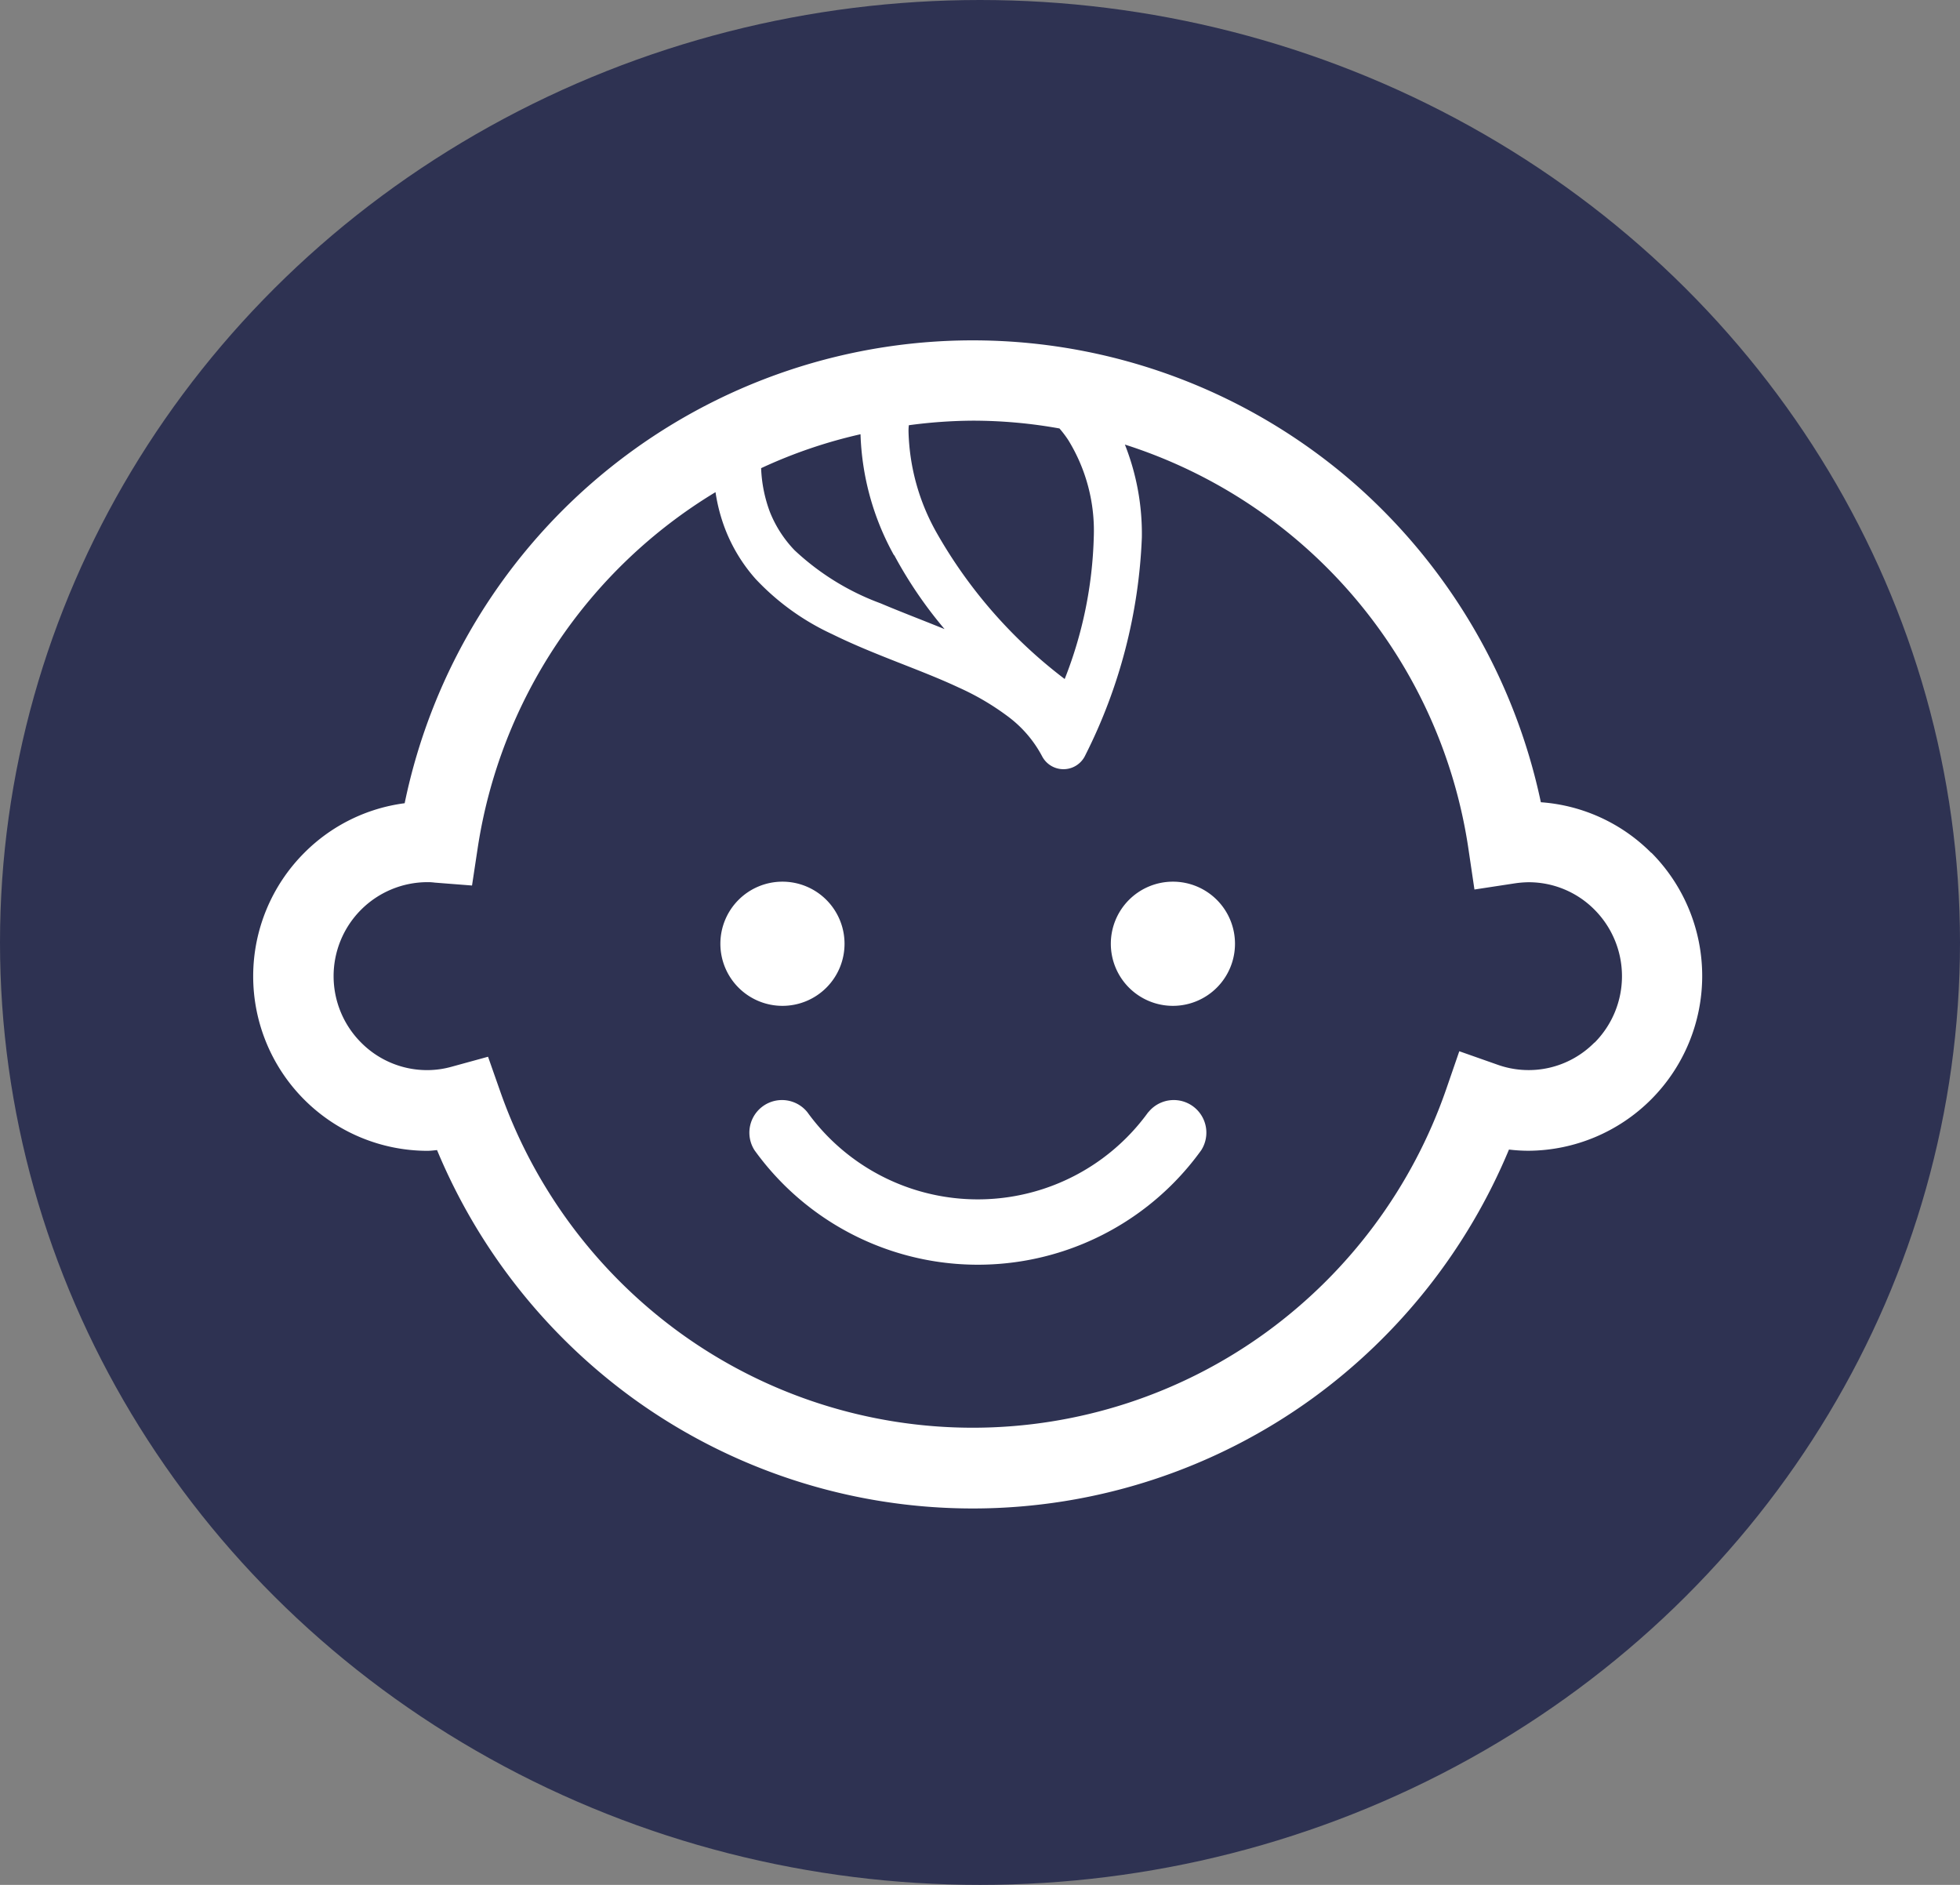
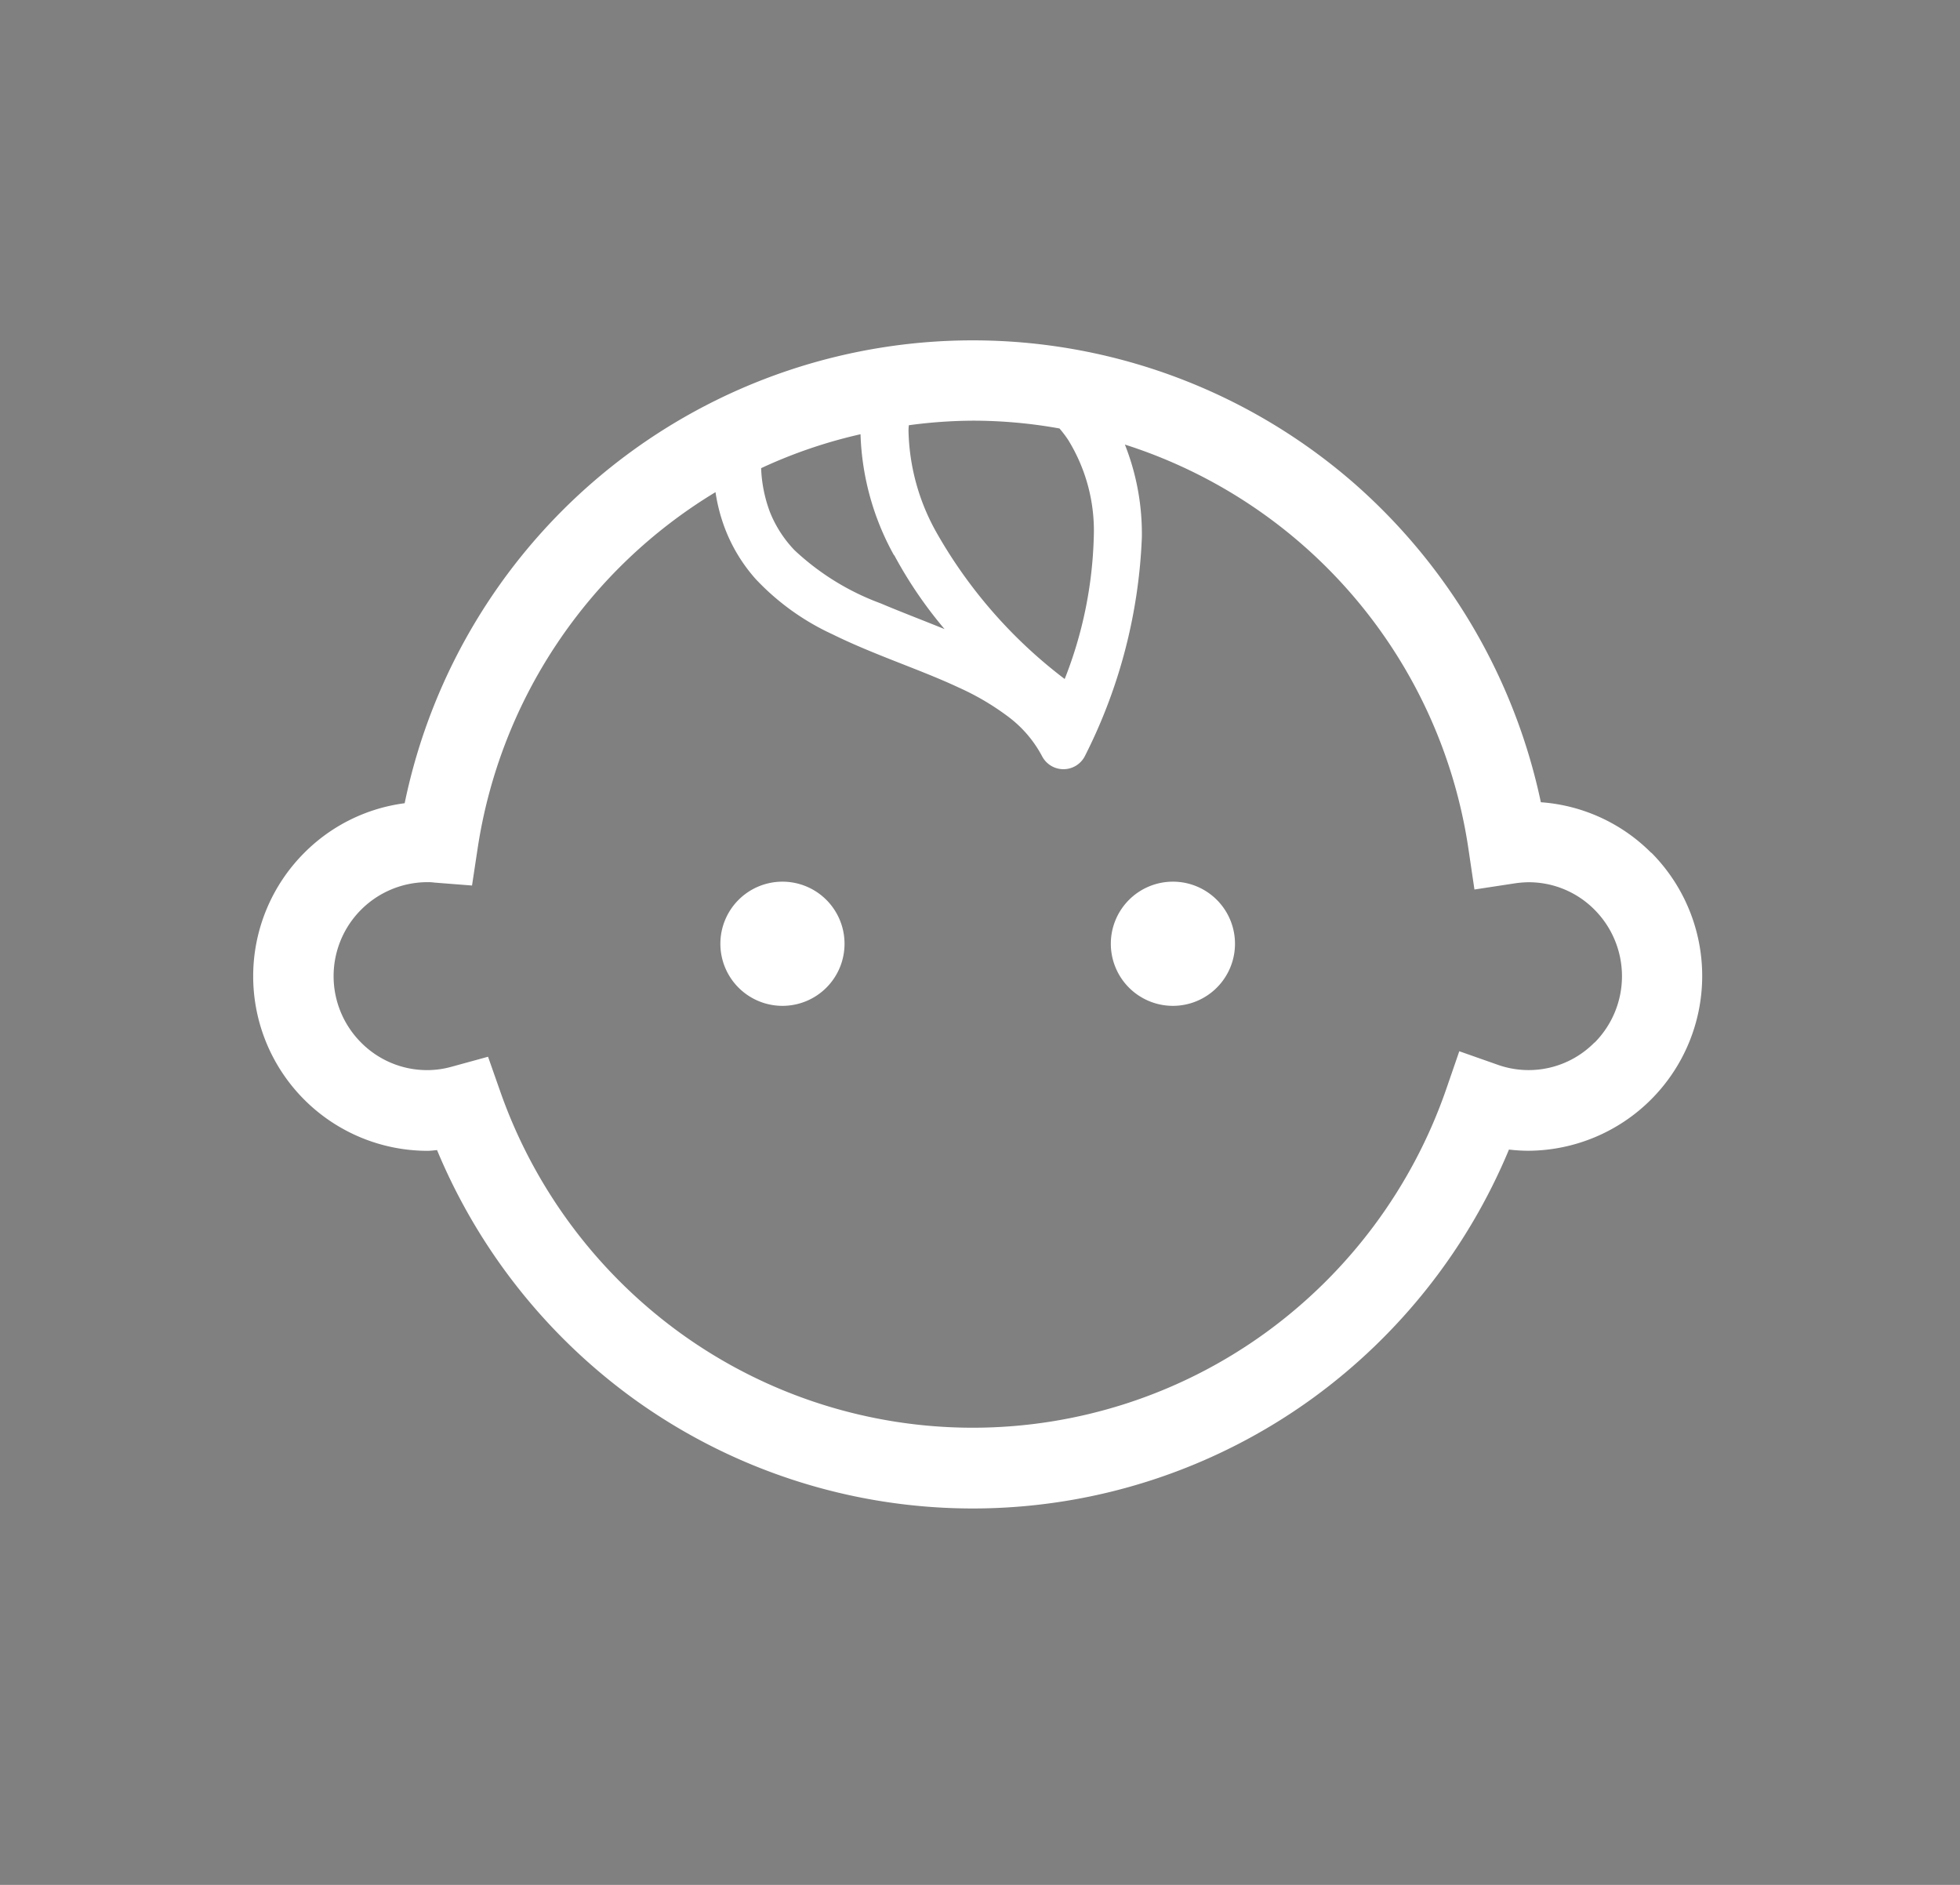
<svg xmlns="http://www.w3.org/2000/svg" width="52" height="50" viewBox="0 0 52 50">
  <rect x="0" y="0" width="52" height="50" fill="#808080" stroke="none" />
  <g id="HOIKUEN" transform="translate(0 -0.199)">
-     <ellipse id="楕円形_8" data-name="楕円形 8" cx="26" cy="25" rx="26" ry="25" transform="translate(0 0.199)" fill="#2e3252" />
    <g id="グループ_248" data-name="グループ 248" transform="translate(6.726 9.22)">
      <path id="パス_101" data-name="パス 101" d="M40.053,52.777a1.647,1.647,0,1,0-1.647,1.647A1.646,1.646,0,0,0,40.053,52.777Z" transform="translate(-24.373 -36.763)" fill="#fff" />
      <path id="パス_102" data-name="パス 102" d="M64.547,51.13a1.647,1.647,0,1,0,1.647,1.647A1.646,1.646,0,0,0,64.547,51.13Z" transform="translate(-40.155 -36.763)" fill="#fff" />
      <path id="パス_103" data-name="パス 103" d="M42.581,28.541A4.589,4.589,0,0,0,39.654,27.2,15.529,15.529,0,0,0,34.7,18.74,15.391,15.391,0,0,0,9.51,27.226a4.591,4.591,0,0,0-2.662,1.315,4.631,4.631,0,0,0,3.26,7.906c.088,0,.177-.012.261-.02a15.5,15.5,0,0,0,5.219,6.6A15.366,15.366,0,0,0,33.613,43a15.533,15.533,0,0,0,5.195-6.587,4.353,4.353,0,0,0,.518.032,4.637,4.637,0,0,0,3.26-7.906Zm-15.7-11.258a2.89,2.89,0,0,1,.233.307,4.582,4.582,0,0,1,.678,2.59,11.014,11.014,0,0,1-.771,3.751,12.794,12.794,0,0,1-3.4-3.884,5.737,5.737,0,0,1-.743-2.666,1.285,1.285,0,0,1,.008-.182,13.157,13.157,0,0,1,1.7-.121,12.99,12.99,0,0,1,2.292.206Zm-4.384,3.36a11.323,11.323,0,0,0,1.337,1.964c-.574-.234-1.152-.452-1.694-.682a6.745,6.745,0,0,1-2.288-1.412A3.144,3.144,0,0,1,19.2,19.5a3.7,3.7,0,0,1-.233-1.162,13.054,13.054,0,0,1,2.637-.9,7.066,7.066,0,0,0,.891,3.215ZM41.075,33.575a2.452,2.452,0,0,1-2.577.585l-1.008-.355-.349,1.012a13.392,13.392,0,0,1-4.777,6.446,13.239,13.239,0,0,1-15.532.024,13.385,13.385,0,0,1-4.781-6.4l-.329-.936-.955.262a2.425,2.425,0,0,1-.658.093,2.463,2.463,0,0,1-1.754-.73,2.493,2.493,0,0,1,1.754-4.256,1.344,1.344,0,0,1,.2.012l.988.077.149-.984a13.376,13.376,0,0,1,6.311-9.451,4.618,4.618,0,0,0,.269,1.012,4.357,4.357,0,0,0,.795,1.291,6.541,6.541,0,0,0,2.031,1.464c1.12.553,2.332.936,3.348,1.412a6.855,6.855,0,0,1,1.341.791,3.158,3.158,0,0,1,.879,1.033.639.639,0,0,0,1.148-.024,14.027,14.027,0,0,0,1.5-5.776,6.428,6.428,0,0,0-.45-2.465,13.3,13.3,0,0,1,9.117,10.742l.157,1.061,1.056-.161a2.7,2.7,0,0,1,.377-.032,2.456,2.456,0,0,1,1.754.73,2.5,2.5,0,0,1,0,3.525Z" transform="translate(-5.5 -14.94)" fill="#fff" />
-       <path id="パス_104" data-name="パス 104" d="M50.922,66.3a5.577,5.577,0,0,1-9.045,0,.865.865,0,0,0-1.4,1.012,7.3,7.3,0,0,0,11.849,0,.865.865,0,0,0-1.4-1.012Z" transform="translate(-27.184 -45.819)" fill="#fff" />
    </g>
  </g>
</svg>